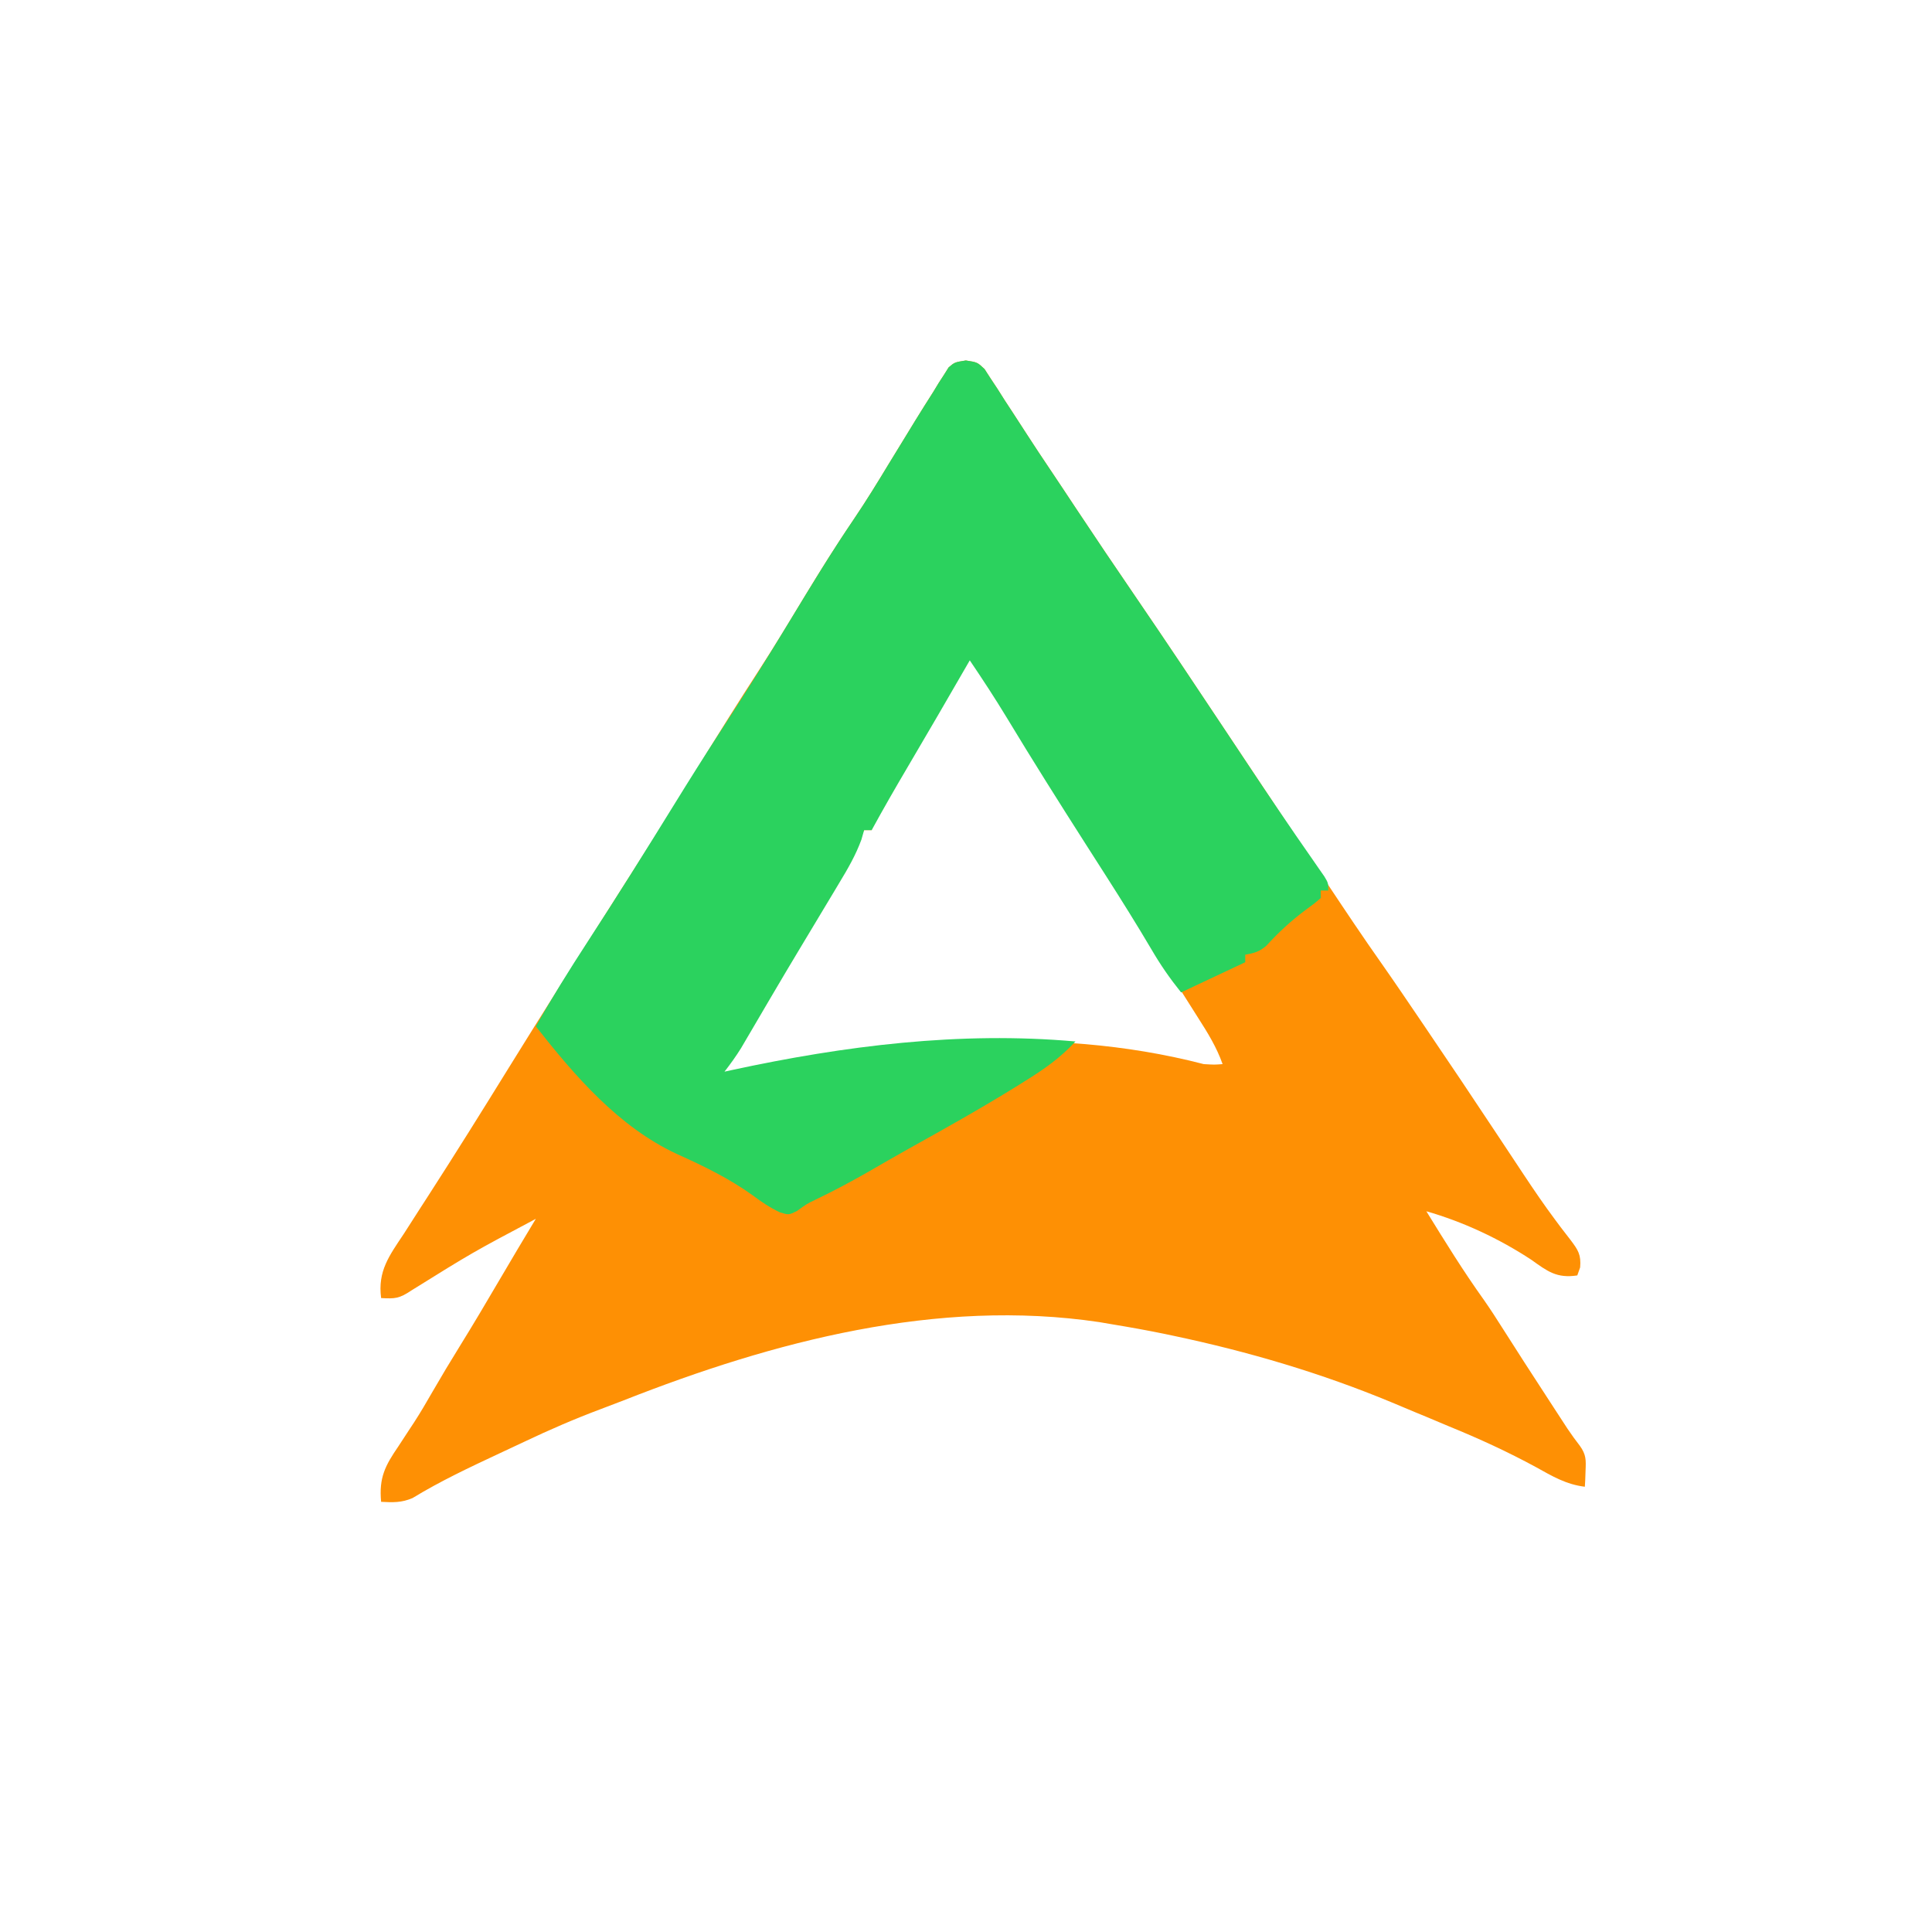
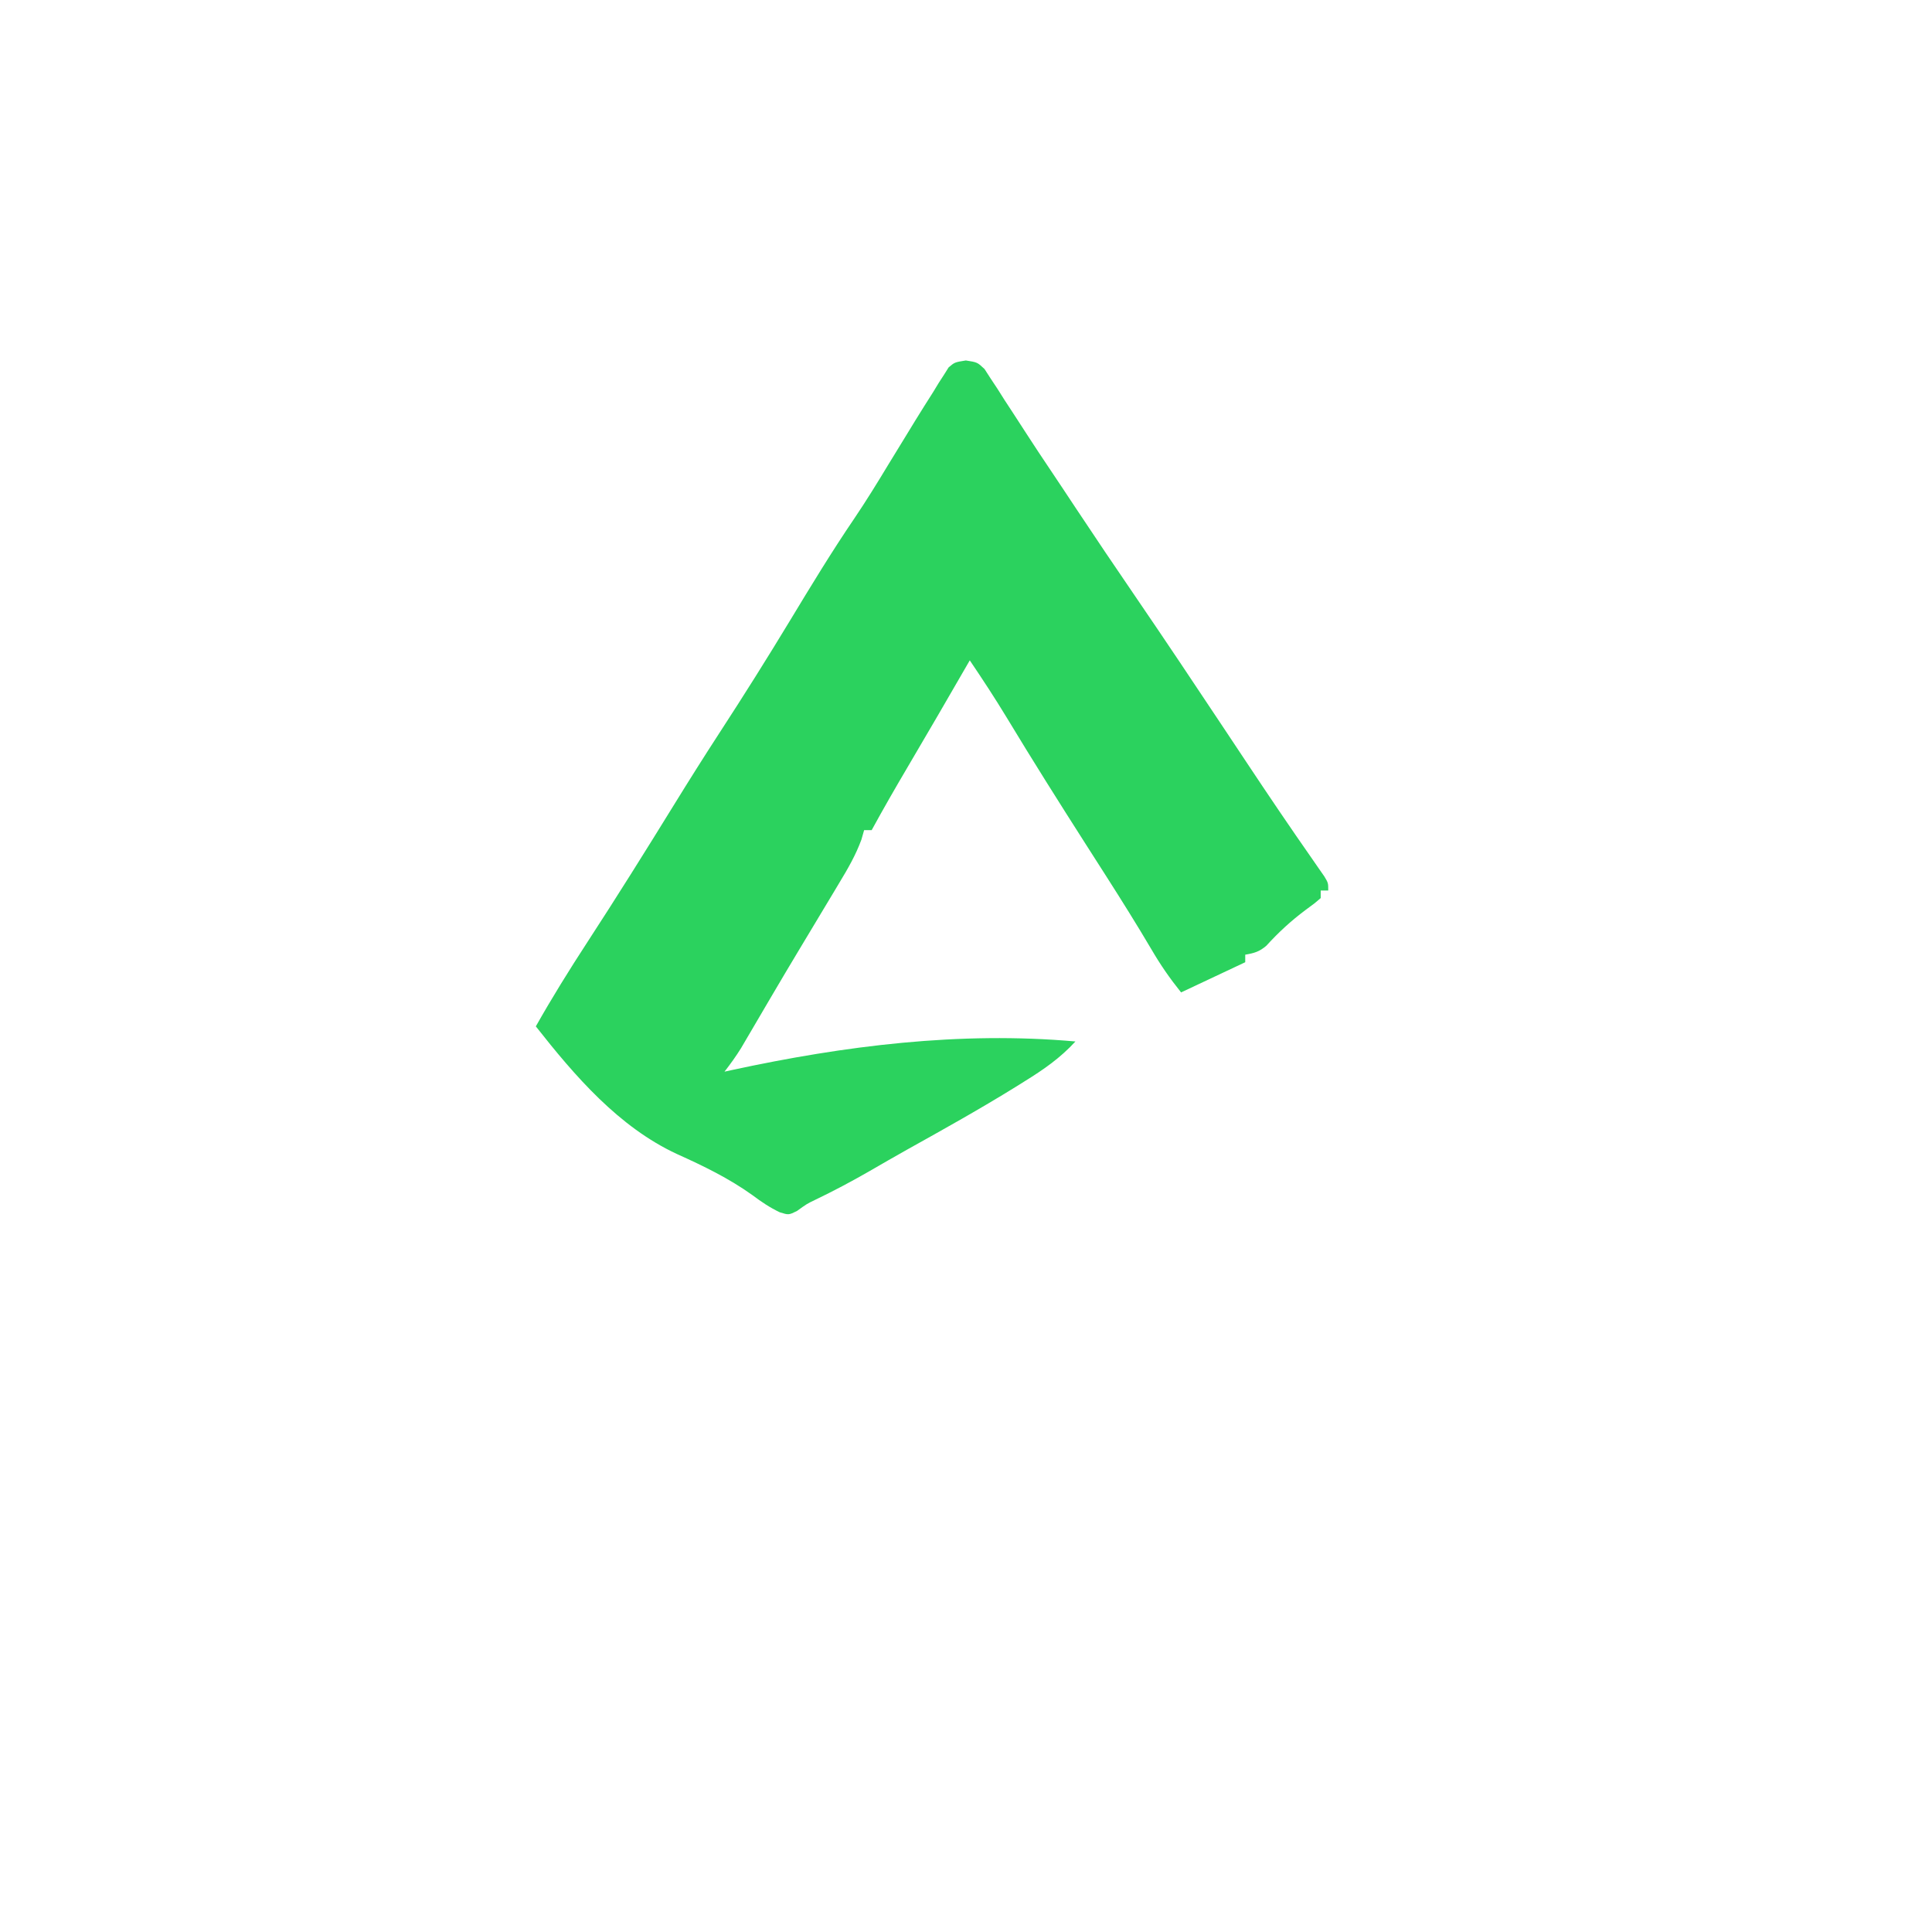
<svg xmlns="http://www.w3.org/2000/svg" version="1.1" width="512" height="512">
-   <path d="M0 0 C3.043 0.474 3.043 0.474 4.943 2.256 C5.743 3.495 5.743 3.495 6.559 4.76 C7.468 6.133 7.468 6.133 8.396 7.535 C9.022 8.525 9.648 9.516 10.293 10.537 C10.952 11.542 11.611 12.548 12.29 13.584 C13.614 15.607 14.931 17.636 16.238 19.671 C18.175 22.679 20.155 25.654 22.152 28.623 C24.517 32.138 26.85 35.674 29.191 39.206 C34.375 47.024 39.621 54.795 44.918 62.537 C53.6 75.232 62.113 88.038 70.628 100.844 C73.066 104.509 75.507 108.172 77.949 111.834 C81.029 116.451 84.105 121.069 87.178 125.69 C89.056 128.512 90.934 131.334 92.812 134.156 C93.764 135.585 94.715 137.015 95.665 138.445 C100.488 145.7 105.322 152.94 110.347 160.058 C113.738 164.888 117.04 169.78 120.356 174.662 C120.729 175.212 121.103 175.761 121.488 176.328 C127.935 185.817 134.325 195.343 140.655 204.91 C142.449 207.621 144.246 210.329 146.043 213.037 C146.636 213.933 147.229 214.829 147.839 215.753 C150.542 219.819 153.273 223.84 156.196 227.752 C156.669 228.388 157.143 229.025 157.631 229.681 C158.503 230.839 159.388 231.988 160.287 233.125 C162.27 235.756 163.084 237.001 162.797 240.349 C162.548 241.051 162.3 241.752 162.043 242.474 C156.572 243.316 154.097 241.35 149.864 238.33 C141.378 232.747 131.801 228.262 122.043 225.474 C126.951 233.434 131.842 241.362 137.292 248.966 C139.023 251.445 140.654 253.964 142.266 256.521 C146.062 262.515 149.919 268.468 153.793 274.412 C154.452 275.426 155.111 276.44 155.789 277.484 C156.425 278.459 157.06 279.434 157.715 280.439 C158.283 281.312 158.851 282.184 159.437 283.083 C160.482 284.64 161.58 286.163 162.733 287.642 C164.404 289.979 164.356 291.388 164.231 294.224 C164.204 295.024 164.177 295.823 164.149 296.646 C164.096 297.551 164.096 297.551 164.043 298.474 C159.106 297.887 155.374 295.661 151.106 293.287 C143.575 289.198 135.983 285.711 128.043 282.474 C126.064 281.641 124.085 280.808 122.106 279.974 C120.628 279.365 120.628 279.365 119.121 278.744 C117.023 277.878 114.929 277 112.84 276.111 C94.198 268.357 74.785 262.641 55.043 258.474 C54.318 258.321 53.593 258.168 52.846 258.01 C48.261 257.061 43.664 256.236 39.043 255.474 C37.834 255.268 36.625 255.062 35.379 254.849 C-7.524 248.454 -50.97 259.941 -90.659 275.575 C-92.671 276.362 -94.687 277.13 -96.711 277.885 C-103.641 280.478 -110.356 283.39 -117.039 286.566 C-119.226 287.602 -121.419 288.624 -123.613 289.646 C-131.463 293.319 -139.222 296.958 -146.633 301.478 C-149.522 302.717 -151.846 302.649 -154.957 302.474 C-155.563 296.053 -153.874 292.877 -150.394 287.787 C-149.467 286.371 -148.541 284.954 -147.617 283.537 C-147.161 282.846 -146.705 282.155 -146.235 281.443 C-144.505 278.778 -142.912 276.043 -141.332 273.287 C-139.001 269.244 -136.604 265.253 -134.144 261.287 C-130.554 255.487 -127.077 249.626 -123.633 243.737 C-120.448 238.292 -117.211 232.879 -113.957 227.474 C-130.789 236.412 -130.789 236.412 -146.957 246.474 C-150.185 248.626 -151.241 248.675 -154.957 248.474 C-155.889 241.324 -152.828 237.293 -148.957 231.474 C-147.58 229.33 -146.205 227.184 -144.832 225.037 C-144.053 223.831 -143.275 222.625 -142.496 221.42 C-135.358 210.35 -128.378 199.18 -121.457 187.974 C-112.494 173.463 -103.342 159.073 -94.181 144.686 C-86.363 132.405 -78.553 120.121 -70.945 107.709 C-65.623 99.052 -60.241 90.434 -54.707 81.912 C-50.676 75.701 -46.848 69.373 -43.019 63.037 C-38.69 55.877 -34.274 48.817 -29.57 41.898 C-26.421 37.241 -23.487 32.474 -20.582 27.662 C-18.714 24.595 -16.836 21.534 -14.957 18.474 C-14.443 17.632 -13.928 16.789 -13.399 15.921 C-11.837 13.382 -10.245 10.864 -8.644 8.349 C-8.165 7.561 -7.686 6.772 -7.192 5.959 C-6.726 5.24 -6.261 4.52 -5.781 3.779 C-5.38 3.14 -4.978 2.5 -4.565 1.841 C-2.957 0.474 -2.957 0.474 0 0 Z M1.043 78.474 C-6.422 89.489 -12.785 101.355 -19.443 112.864 C-20.378 114.475 -21.318 116.084 -22.267 117.686 C-24.295 120.864 -24.295 120.864 -24.957 124.474 C-25.617 124.474 -26.277 124.474 -26.957 124.474 C-27.274 125.071 -27.591 125.668 -27.918 126.283 C-32.284 134.401 -36.95 142.327 -41.647 150.257 C-42.916 152.406 -44.178 154.558 -45.437 156.713 C-50.354 165.121 -55.361 173.468 -60.466 181.763 C-60.908 182.481 -61.349 183.199 -61.804 183.939 C-62.196 184.575 -62.588 185.21 -62.992 185.865 C-64.008 187.514 -64.008 187.514 -64.957 189.474 C-64.113 189.301 -64.113 189.301 -63.253 189.125 C-21.949 180.748 21.637 175.731 63.043 186.474 C65.877 186.644 65.877 186.644 68.043 186.474 C66.478 182.034 64.132 178.228 61.606 174.287 C60.695 172.849 59.785 171.41 58.875 169.97 C58.406 169.228 57.936 168.485 57.452 167.72 C55.194 164.12 52.997 160.483 50.793 156.849 C44.923 147.198 38.841 137.684 32.76 128.164 C22.618 112.273 12.557 96.321 3.067 80.029 C2.56 79.259 2.56 79.259 2.043 78.474 C1.713 78.474 1.383 78.474 1.043 78.474 Z " fill="#FE9004" transform="translate(255.957,95.526)" />
  <path d="M0 0 C3.043 0.474 3.043 0.474 4.943 2.256 C5.476 3.082 6.009 3.908 6.559 4.76 C7.468 6.133 7.468 6.133 8.396 7.535 C9.335 9.021 9.335 9.021 10.293 10.537 C11.282 12.045 11.282 12.045 12.29 13.584 C13.614 15.607 14.931 17.636 16.238 19.671 C18.175 22.679 20.155 25.654 22.152 28.623 C24.517 32.138 26.85 35.674 29.191 39.206 C34.375 47.024 39.621 54.795 44.918 62.537 C52.781 74.034 60.505 85.623 68.219 97.22 C68.613 97.813 69.008 98.406 69.414 99.017 C71.051 101.478 72.688 103.94 74.323 106.402 C80.094 115.093 85.93 123.729 91.91 132.277 C92.723 133.452 92.723 133.452 93.551 134.65 C94.032 135.34 94.513 136.03 95.009 136.741 C96.043 138.474 96.043 138.474 96.043 140.474 C95.383 140.474 94.723 140.474 94.043 140.474 C94.043 141.134 94.043 141.794 94.043 142.474 C92.321 143.955 92.321 143.955 89.981 145.662 C86.154 148.532 82.861 151.554 79.649 155.092 C77.808 156.677 76.414 157.073 74.043 157.474 C74.043 158.134 74.043 158.794 74.043 159.474 C68.433 162.114 62.823 164.754 57.043 167.474 C53.983 163.649 51.61 160.222 49.168 156.037 C45.318 149.515 41.308 143.106 37.231 136.724 C36.632 135.786 36.033 134.848 35.416 133.882 C34.208 131.992 33 130.102 31.792 128.213 C24.702 117.112 17.674 105.977 10.871 94.698 C7.737 89.525 4.431 84.484 1.043 79.474 C0.622 80.204 0.622 80.204 0.192 80.949 C-4.949 89.852 -10.104 98.746 -15.332 107.599 C-18.626 113.18 -21.853 118.785 -24.957 124.474 C-25.617 124.474 -26.277 124.474 -26.957 124.474 C-27.311 125.714 -27.311 125.714 -27.672 126.978 C-29.193 131.118 -31.242 134.65 -33.519 138.412 C-33.966 139.161 -34.413 139.909 -34.874 140.681 C-36.229 142.949 -37.592 145.212 -38.957 147.474 C-39.692 148.698 -40.426 149.922 -41.16 151.146 C-42.217 152.909 -43.275 154.672 -44.336 156.432 C-46.682 160.329 -49 164.241 -51.304 168.162 C-51.887 169.153 -52.47 170.144 -53.071 171.165 C-54.225 173.13 -55.378 175.096 -56.528 177.063 C-57.059 177.966 -57.59 178.868 -58.136 179.799 C-58.844 181.006 -58.844 181.006 -59.566 182.239 C-60.921 184.418 -62.385 186.447 -63.957 188.474 C-63.336 188.339 -62.714 188.203 -62.074 188.063 C-32.143 181.601 -1.585 177.736 29.043 180.474 C25.04 184.841 20.691 187.864 15.668 190.974 C14.847 191.488 14.027 192.001 13.181 192.53 C3.825 198.322 -5.775 203.681 -15.386 209.035 C-18.866 210.983 -22.317 212.978 -25.769 214.974 C-30.408 217.635 -35.09 220.12 -39.91 222.435 C-42.149 223.515 -42.149 223.515 -44.769 225.412 C-46.957 226.474 -46.957 226.474 -49.308 225.744 C-51.985 224.461 -54.149 223.005 -56.519 221.224 C-62.785 216.737 -69.539 213.461 -76.554 210.306 C-91.994 203.137 -103.604 189.628 -113.957 176.474 C-109.673 168.886 -105.109 161.537 -100.354 154.239 C-92.524 142.22 -84.923 130.059 -77.394 117.849 C-73.421 111.407 -69.398 105.005 -65.269 98.662 C-58.875 88.834 -52.638 78.918 -46.57 68.885 C-41.06 59.775 -35.556 50.702 -29.57 41.897 C-26.42 37.241 -23.487 32.474 -20.582 27.662 C-18.714 24.595 -16.836 21.534 -14.957 18.474 C-14.443 17.632 -13.928 16.789 -13.399 15.921 C-11.837 13.382 -10.245 10.864 -8.644 8.349 C-8.165 7.561 -7.686 6.772 -7.192 5.959 C-6.726 5.24 -6.261 4.52 -5.781 3.779 C-5.38 3.14 -4.978 2.5 -4.565 1.841 C-2.957 0.474 -2.957 0.474 0 0 Z " fill="#2BD25E" transform="translate(255.957,95.526)" />
</svg>